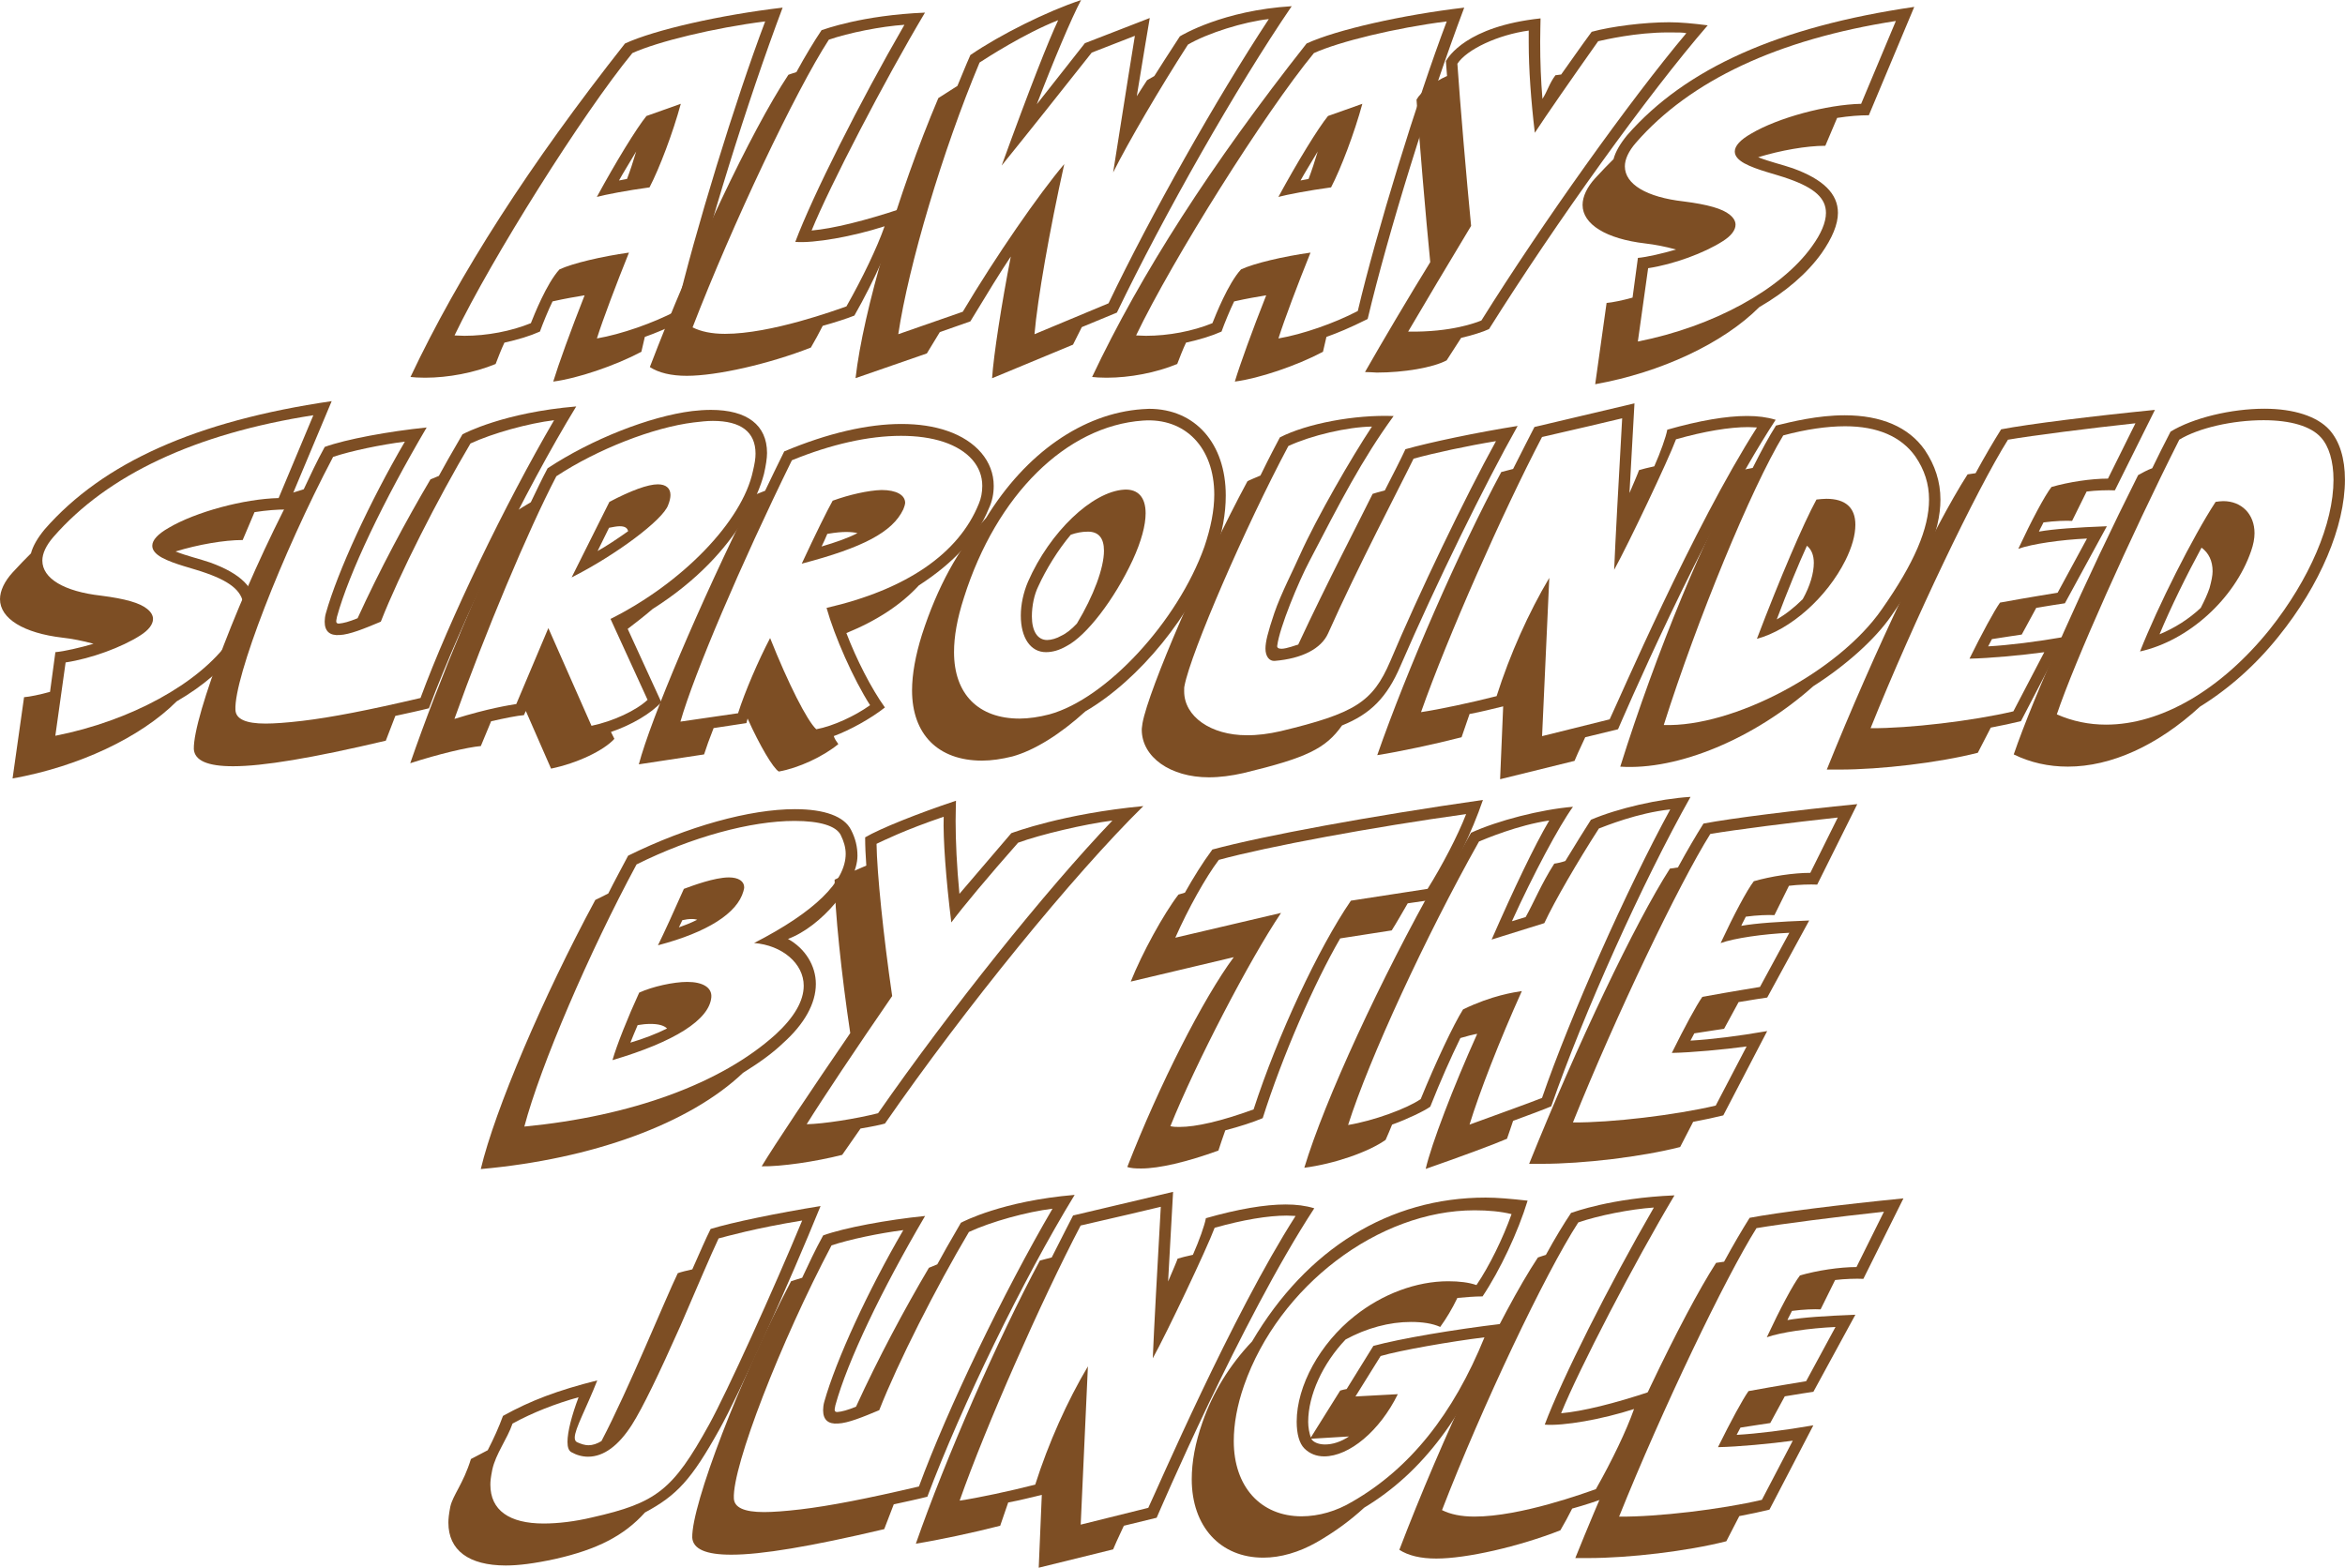
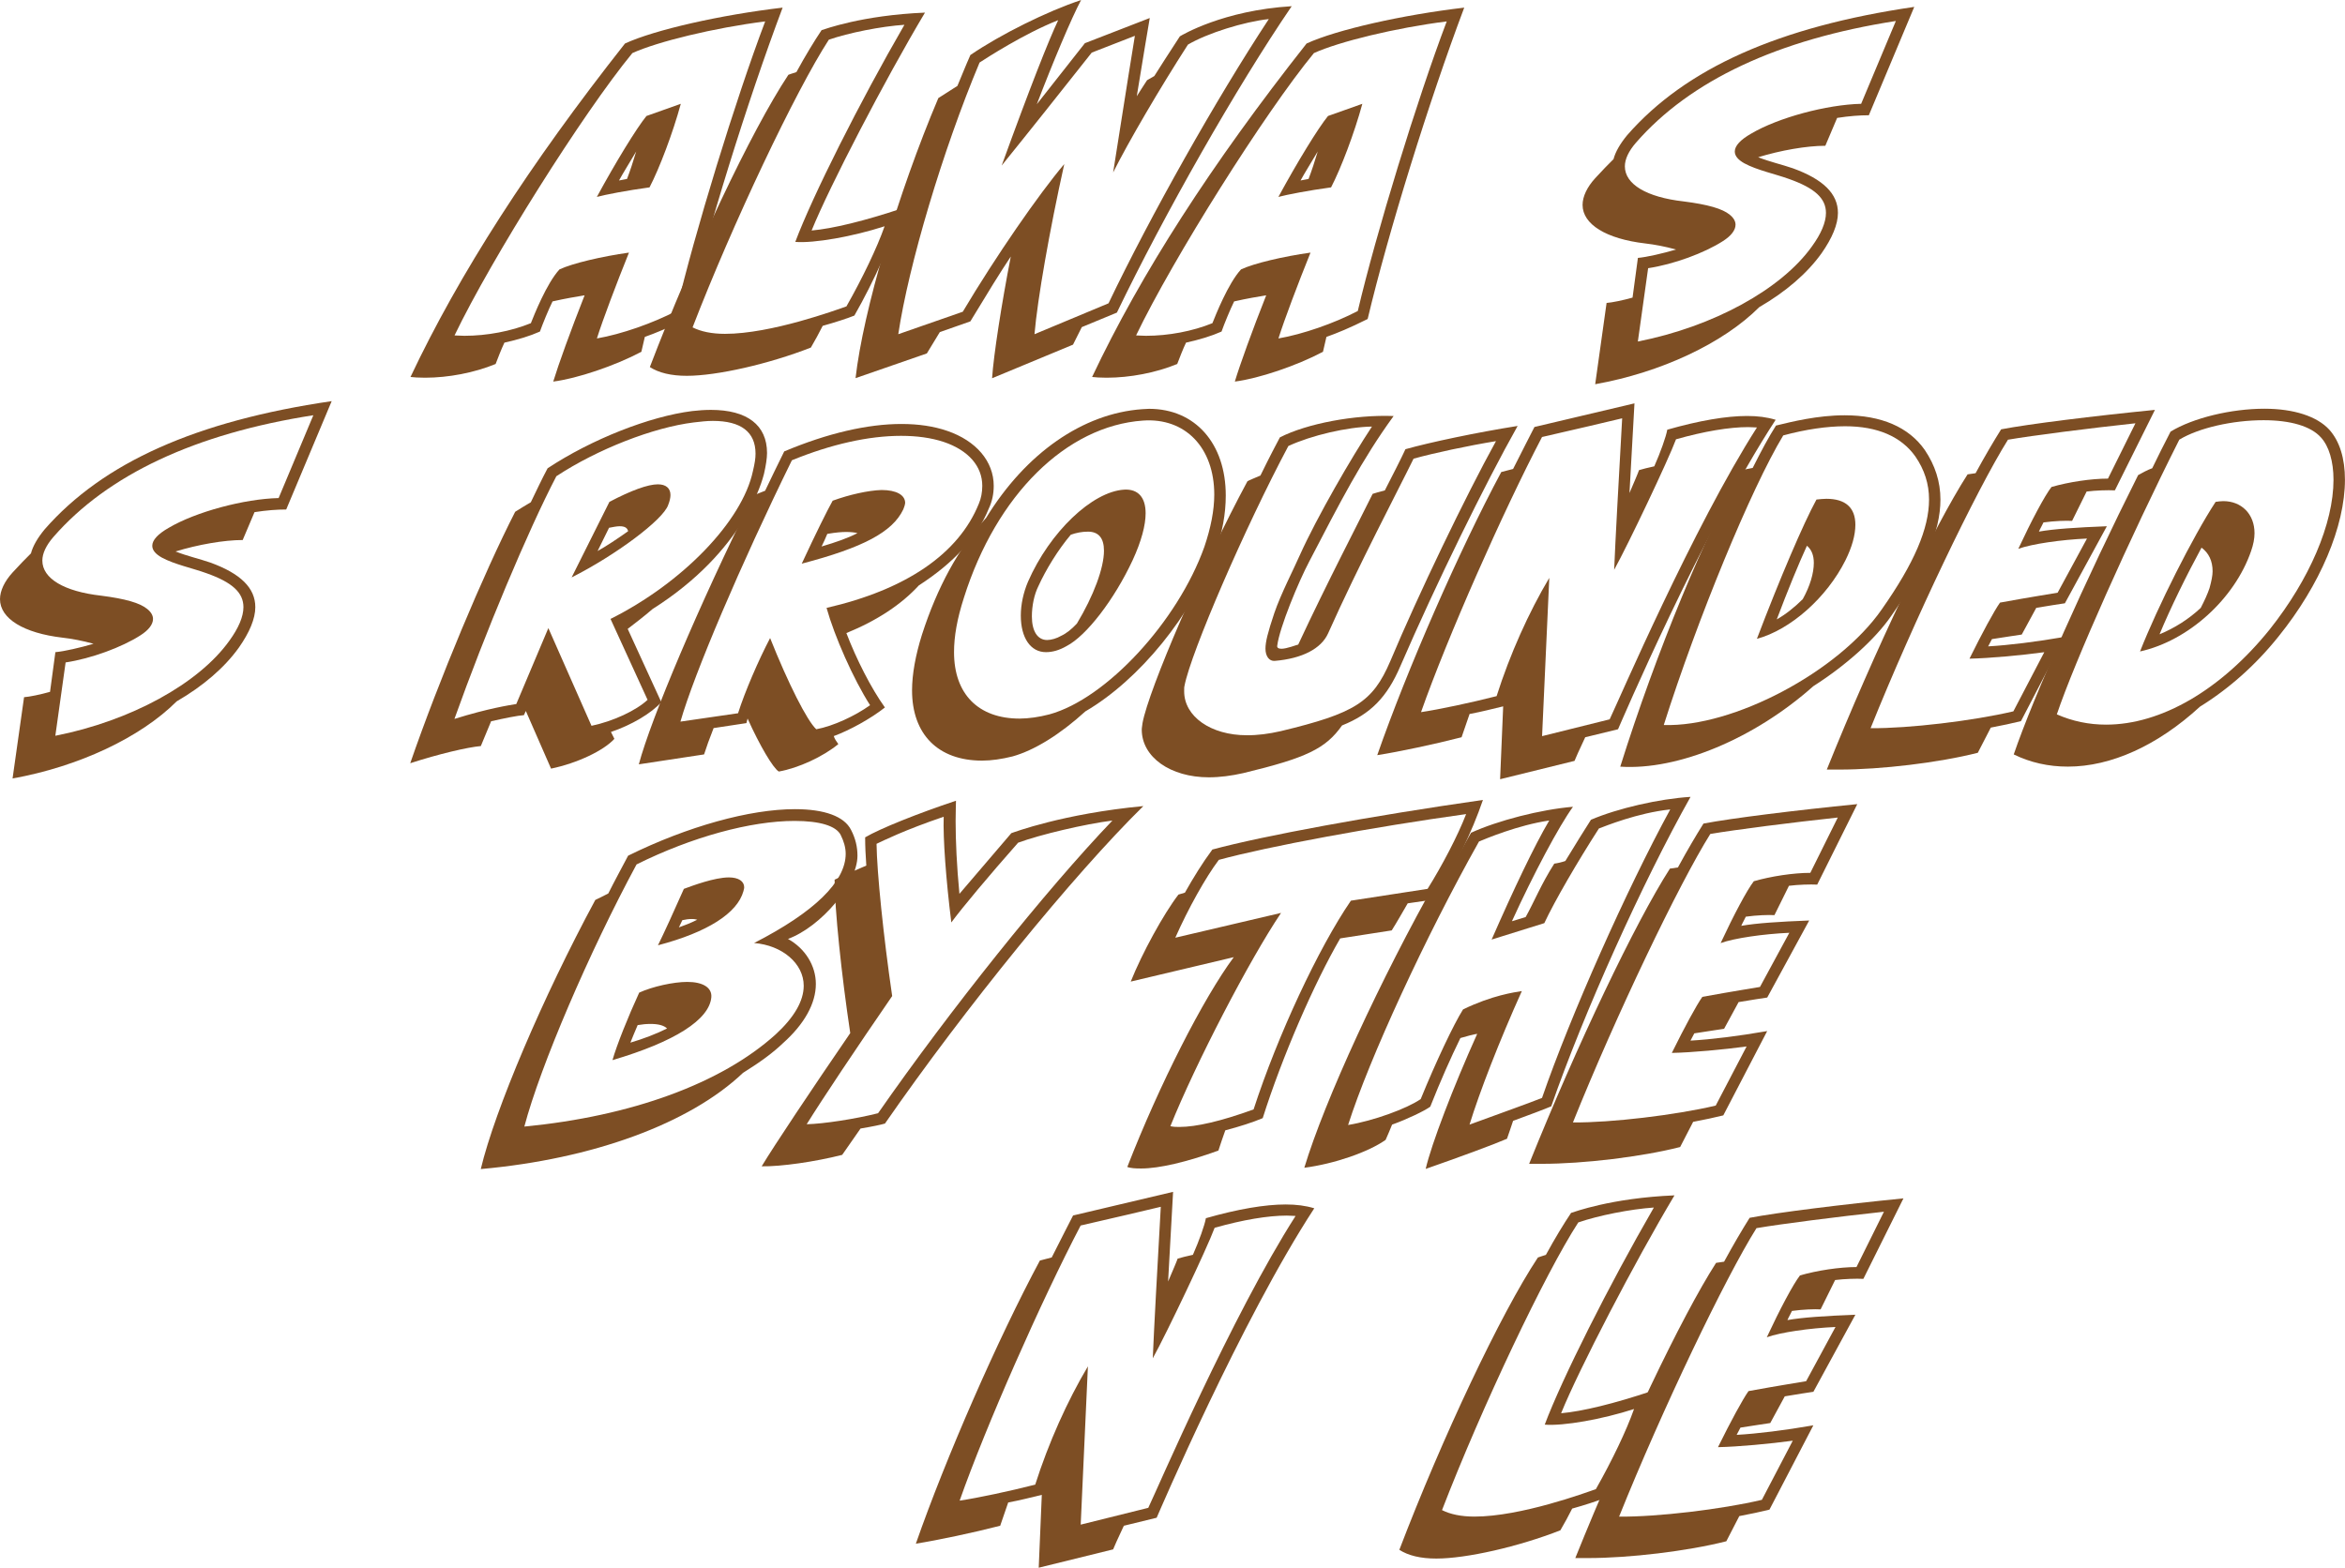
<svg xmlns="http://www.w3.org/2000/svg" version="1.1" id="Ebene_1" x="0px" y="0px" viewBox="0 0 442.44 295.85" style="enable-background:new 0 0 442.44 295.85;" xml:space="preserve">
  <style type="text/css">
	.st0{fill:#7D4E24;}
</style>
  <g>
    <path class="st0" d="M110.3,55.73c-1.73,0.29-3.53,0.58-6.05,1.15c-0.72,1.44-1.87,4.25-2.38,5.69c-1.94,0.86-4.1,1.51-6.7,2.09   c-0.58,1.22-1.22,2.88-1.66,4.03c-4.03,1.66-8.93,2.59-13.32,2.59c-1.15,0-2.23-0.07-2.74-0.14c9.22-19.51,22.47-40.11,40.47-62.93   c5.62-2.59,18.07-5.4,29.74-6.77c-6.7,17.79-14.33,42.41-18.22,58.76c-3.46,1.73-5.76,2.66-7.78,3.38l-0.65,2.81   c-5.04,2.66-12.1,5.04-16.63,5.62C105.34,68.84,107.71,62.29,110.3,55.73z M127.59,58.69c3.46-14.69,11.16-39.82,16.78-54.65   c-9.65,1.22-20.31,3.82-25.06,5.98c-9.29,11.3-26.57,38.74-33.55,53.28c0.5,0,1.15,0.07,1.87,0.07c4.25,0,8.79-0.86,12.53-2.38   c0.58-1.44,2.95-7.49,5.4-10.15c2.45-1.15,7.99-2.45,13.11-3.17c-2.38,5.9-4.97,12.75-6.05,16.2   C117.22,63.08,123.19,60.99,127.59,58.69z M121.97,21.89l6.48-2.3c-1.51,5.54-4.03,12.17-5.9,15.77c-4.25,0.58-8.35,1.37-9.94,1.8   C116.21,30.53,120.1,24.19,121.97,21.89z M118.3,33.77c0.58-1.51,1.15-3.24,1.73-5.18c-1.58,2.66-2.45,4.03-3.24,5.47L118.3,33.77z   " />
    <path class="st0" d="M122.61,69.27c8.06-21.1,19.08-44.5,26.14-55.16c0.22-0.07,0.79-0.29,1.51-0.5c1.73-3.17,3.31-5.76,4.75-7.92   c0.5-0.14,7.56-2.81,19.51-3.31c-7.56,12.67-18,32.76-21.39,41.12c4.03-0.36,9.94-1.8,17.07-4.18c-1.51,5.33-5.33,13.83-9,20.23   c-1.22,0.5-3.67,1.3-5.98,1.94c-0.72,1.44-1.44,2.74-2.23,4.1c-7.92,3.1-17.71,5.33-23.4,5.33   C126.65,70.93,124.27,70.35,122.61,69.27z M159.7,57.82c3.02-5.33,5.76-11.02,7.2-15.12c-5.98,1.94-13.32,3.24-16.85,2.95   c3.24-8.64,12.1-26.28,20.59-40.97c-4.39,0.29-10.51,1.51-14.26,2.81c-6.26,9.65-18.15,34.71-25.71,54.29   c1.58,0.79,3.6,1.22,6.12,1.22C145.51,63.01,157.82,58.47,159.7,57.82z" />
    <path class="st0" d="M161.42,71.36c1.44-12.67,7.99-34.85,15.62-52.85l3.6-2.3c0.79-1.87,1.58-3.89,2.45-5.83   c5.69-3.89,14.55-8.28,20.88-10.37c-1.8,3.38-5.26,11.59-8.35,19.66l9.07-11.52l12.24-4.75c-0.36,2.16-1.3,7.63-2.45,14.76   c0.58-0.94,1.3-2.02,1.94-3.02l1.37-0.79c1.15-1.87,2.59-4.03,4.82-7.49c0.36-0.22,8.14-4.9,21.1-5.69   c-10.37,15.19-24.12,39.39-32.98,57.82l-6.62,2.74c-0.58,1.08-1.08,2.23-1.66,3.31l-15.27,6.34c0.29-4.39,1.8-14.11,3.53-22.97   c-2.02,3.02-4.32,6.77-7.63,12.24l-5.76,2.02l-2.45,4.03L161.42,71.36z M181.65,58.83c6.26-10.51,14.33-22.18,19.15-27.87   c-2.81,12.67-5.04,25.42-5.62,32.11l13.97-5.83c7.92-16.56,20.38-38.67,30.24-53.64c-4.68,0.5-11.59,2.66-15.26,4.82   c-5.33,8.28-11.23,18.36-14.11,24.12c2.66-16.85,3.67-23.26,4.1-25.78l-8.14,3.17c-5.4,6.84-12.39,15.63-16.99,21.31   c5.33-14.69,8.86-23.62,10.66-27.43c-6.41,2.52-13.61,7.2-14.83,7.99c-6.98,16.63-13.39,38.24-15.34,51.27L181.65,58.83z" />
    <path class="st0" d="M238.9,55.73c-1.73,0.29-3.53,0.58-6.05,1.15c-0.72,1.44-1.87,4.25-2.38,5.69c-1.94,0.86-4.1,1.51-6.7,2.09   c-0.58,1.22-1.22,2.88-1.66,4.03c-4.03,1.66-8.93,2.59-13.32,2.59c-1.15,0-2.23-0.07-2.74-0.14c9.22-19.51,22.47-40.11,40.47-62.93   c5.62-2.59,18.07-5.4,29.74-6.77c-6.7,17.79-14.33,42.41-18.22,58.76c-3.46,1.73-5.76,2.66-7.78,3.38l-0.65,2.81   c-5.04,2.66-12.1,5.04-16.63,5.62C233.93,68.84,236.3,62.29,238.9,55.73z M256.18,58.69c3.46-14.69,11.16-39.82,16.78-54.65   c-9.65,1.22-20.31,3.82-25.06,5.98c-9.29,11.3-26.57,38.74-33.55,53.28c0.5,0,1.15,0.07,1.87,0.07c4.25,0,8.79-0.86,12.53-2.38   c0.58-1.44,2.95-7.49,5.4-10.15c2.45-1.15,7.99-2.45,13.11-3.17c-2.38,5.9-4.97,12.75-6.05,16.2   C245.81,63.08,251.79,60.99,256.18,58.69z M250.56,21.89l6.48-2.3c-1.51,5.54-4.03,12.17-5.9,15.77c-4.25,0.58-8.35,1.37-9.94,1.8   C244.8,30.53,248.69,24.19,250.56,21.89z M246.89,33.77c0.58-1.51,1.15-3.24,1.73-5.18c-1.58,2.66-2.45,4.03-3.24,5.47   L246.89,33.77z" />
-     <path class="st0" d="M257.54,70.21c3.24-5.69,8.35-14.33,12.31-20.74c-0.86-8.64-2.09-23.26-2.59-30.67   c0.79-1.44,3.17-3.31,5.76-4.46l-0.22-2.81c0.43-0.72,3.82-6.55,17.86-8.06c0,0.72-0.07,2.45-0.07,4.46   c0,3.74,0.14,7.34,0.43,10.73c0.94-1.44,1.3-2.95,2.45-4.46l1.08-0.14c1.66-2.3,3.53-5.04,5.76-8.06c3.67-1.01,9.87-1.8,14.62-1.8   c2.09,0,4.46,0.22,7.27,0.58c-11.16,12.89-28.51,37.01-41.26,57.32c-1.01,0.5-3.31,1.22-5.26,1.66l-2.74,4.25   c-2.59,1.37-8.06,2.3-13.18,2.3C259.05,70.28,258.33,70.21,257.54,70.21z M279.5,60.48c11.52-18.43,28.08-41.62,38.67-54.22   c-0.72-0.14-1.3-0.14-3.46-0.14c-6.05,0-11.88,1.37-13.18,1.66c-5.04,7.13-9.79,13.97-11.95,17.28   c-0.72-6.05-1.15-12.03-1.15-16.99v-2.3c-5.76,0.79-11.67,3.53-13.46,6.26c0.5,7.34,1.73,21.82,2.59,30.6   c-4.25,7.06-8.93,14.91-11.88,19.95C273.89,62.72,278.57,60.85,279.5,60.48z" />
    <path class="st0" d="M303.12,57.17c1.01-0.07,3.1-0.5,4.9-1.01l1.01-7.49c1.66-0.14,4.75-0.86,7.2-1.58   c-2.09-0.58-4.03-0.94-5.83-1.15c-7.34-0.86-11.81-3.6-11.81-7.27c0-1.58,0.86-3.38,2.38-5.04c1.37-1.51,2.52-2.66,3.46-3.6   c0.36-1.37,1.22-2.88,2.59-4.54c11.02-12.6,28.59-20.45,54.15-24.19l-8.57,20.45c-1.73,0-3.67,0.14-5.98,0.5l-2.23,5.26   c-3.53,0-8.42,0.86-12.67,2.16c2.16,0.86,4.46,1.37,6.55,2.09c5.76,2.09,8.5,4.82,8.5,8.42c0,2.16-1.08,4.75-3.1,7.63   c-2.74,3.82-6.77,7.27-11.74,10.15c-6.84,6.84-18.51,12.31-30.96,14.55L303.12,57.17z M309.02,64.45   c14.26-2.81,27.07-9.86,32.83-17.93c1.73-2.38,2.66-4.54,2.66-6.34c0-2.74-2.09-4.68-6.98-6.41c-2.59-0.94-6.05-1.66-8.42-2.95   c-1.15-0.65-1.8-1.37-1.8-2.23c0-1.08,1.08-2.23,3.1-3.38c5.11-3.02,14.26-5.47,20.74-5.62l6.55-15.63   c-22.25,3.46-38.81,11.23-49.04,22.97c-1.37,1.58-2.09,3.1-2.09,4.46c0,3.38,4.1,5.83,11.09,6.62c4.54,0.58,7.34,1.37,8.71,2.52   c0.72,0.58,1.08,1.22,1.08,1.87c0,1.01-0.79,2.09-2.38,3.1c-3.46,2.23-9.29,4.39-14.11,5.11L309.02,64.45z" />
    <path class="st0" d="M4.54,131.57c1.01-0.07,3.1-0.5,4.9-1.01l1.01-7.49c1.66-0.14,4.75-0.86,7.2-1.58   c-2.09-0.58-4.03-0.94-5.83-1.15C4.46,119.48,0,116.74,0,113.07c0-1.58,0.86-3.38,2.38-5.04c1.37-1.51,2.52-2.66,3.46-3.6   c0.36-1.37,1.22-2.88,2.59-4.54c11.02-12.6,28.59-20.45,54.15-24.19L54,96.15c-1.73,0-3.67,0.14-5.98,0.5l-2.23,5.26   c-3.53,0-8.42,0.86-12.67,2.16c2.16,0.86,4.46,1.37,6.55,2.09c5.76,2.09,8.5,4.82,8.5,8.42c0,2.16-1.08,4.75-3.1,7.63   c-2.74,3.82-6.77,7.27-11.74,10.15c-6.84,6.84-18.51,12.31-30.96,14.55L4.54,131.57z M10.44,138.85   c14.26-2.81,27.07-9.86,32.83-17.93c1.73-2.38,2.66-4.54,2.66-6.34c0-2.74-2.09-4.68-6.98-6.41c-2.59-0.94-6.05-1.66-8.42-2.95   c-1.15-0.65-1.8-1.37-1.8-2.23c0-1.08,1.08-2.23,3.1-3.38c5.11-3.02,14.26-5.47,20.74-5.62l6.55-15.63   c-22.25,3.46-38.81,11.23-49.04,22.97c-1.37,1.58-2.09,3.1-2.09,4.46c0,3.38,4.1,5.83,11.09,6.62c4.54,0.58,7.34,1.37,8.71,2.52   c0.72,0.58,1.08,1.22,1.08,1.87c0,1.01-0.79,2.09-2.38,3.1c-3.46,2.23-9.29,4.39-14.11,5.11L10.44,138.85z" />
-     <path class="st0" d="M36.57,141.37c-0.14-6.19,9-30.03,18.65-48.39c0.29-0.07,1.08-0.36,2.09-0.65c1.22-2.59,2.45-5.26,3.96-7.99   c3.96-1.44,12.1-2.95,19.23-3.67c-8.21,13.97-14.62,27.36-16.92,35.72c-0.14,0.72-0.14,0.72-0.14,0.86c0,0.29,0.14,0.43,0.5,0.43   c0.86-0.07,1.94-0.36,3.53-1.01c4.18-9.15,9.15-18.43,13.75-26.21l1.58-0.65c1.01-1.87,2.16-3.89,4.46-7.85   c0.43-0.22,7.78-4.1,21.46-5.26C99,92.62,87.34,116.6,80.93,133.66c-1.94,0.5-4.1,0.94-6.34,1.44l-1.8,4.68   c-14.04,3.31-23.19,4.82-28.8,4.82C39.17,144.61,36.72,143.53,36.57,141.37z M57.02,136.04c5.47-0.65,12.53-2.02,22.32-4.32   c5.47-14.83,15.91-36.51,25.2-52.42c-4.83,0.58-11.59,2.45-15.77,4.39c-6.19,10.44-13.39,24.63-16.92,33.63   c-3.1,1.3-5.9,2.45-7.78,2.52c-1.87,0.14-2.81-0.72-2.81-2.52c0-0.43,0.07-1.08,0.22-1.58c2.23-7.92,8.28-21.03,14.91-32.4   c-4.54,0.58-10.08,1.73-13.54,2.88c-9.65,18.29-18.72,41.69-18.43,47.74c0.07,1.73,1.94,2.59,5.69,2.59   C51.84,136.54,53.93,136.4,57.02,136.04z" />
    <path class="st0" d="M99.21,134.17l-0.36,0.79c-1.15,0.07-3.67,0.58-6.19,1.15l-1.94,4.68c-2.52,0.22-7.99,1.51-13.32,3.24   c5.4-15.63,13.9-35.93,19.8-47.45c0.94-0.58,1.94-1.22,2.95-1.8c1.08-2.23,2.09-4.39,3.17-6.41c8.28-5.47,19.23-9.79,27.29-10.8   c1.22-0.14,2.38-0.22,3.53-0.22c6.84,0,10.58,2.88,10.58,8.14c0,1.01-0.22,2.38-0.58,3.96c-0.29,1.08-3.6,14.47-21.03,25.49   c-1.58,1.37-3.1,2.52-4.68,3.74l6.34,13.83c-1.87,2.09-5.62,4.32-9.5,5.62l0.65,1.3c-2.02,2.23-7.06,4.61-11.95,5.62L99.21,134.17z    M111.6,136.97c4.1-0.86,8.42-2.88,10.58-4.9l-6.99-15.27c13.54-6.77,24.84-18.43,26.86-27.87c0.36-1.51,0.5-2.45,0.5-3.31   c0-4.1-2.74-6.19-8.06-6.19c-1.15,0-2.3,0.14-3.6,0.29c-7.63,0.94-18.15,5.04-25.92,10.15c-5.4,10.37-13.39,29.45-19.23,45.8   c6.48-2.02,10.37-2.59,11.67-2.81l6.05-14.33L111.6,136.97z M114.98,94.71c4.1-2.16,7.27-3.31,9.14-3.31   c1.51,0,2.38,0.72,2.38,2.02c0,0.5-0.14,1.15-0.43,1.87c-0.94,2.81-9.94,9.5-18.22,13.68L114.98,94.71z M112.75,103.99   c1.66-0.94,3.31-2.02,5.76-3.74c-0.14-0.65-0.65-0.94-1.58-0.94c-0.58,0-1.22,0.14-2.02,0.29L112.75,103.99z" />
    <path class="st0" d="M141.05,135.6l-0.22,0.86l-6.19,0.94c-0.79,2.02-1.37,3.6-1.8,4.97l-12.31,1.87   c2.3-8.64,11.38-30.1,21.6-50.69c0.5-0.29,1.15-0.5,2.23-0.94c1.15-2.38,2.3-4.82,3.6-7.42c8.21-3.46,15.77-5.18,22.11-5.18   c3.24,0,6.12,0.43,8.64,1.3c5.47,1.87,8.78,5.76,8.78,10.37c0,1.51-0.29,2.95-0.94,4.32c-2.23,5.47-6.62,10.23-13.18,14.47   c-3.31,3.6-7.85,6.62-13.68,9c1.87,4.9,4.68,10.44,7.27,14.04c-2.74,2.16-6.7,4.32-9.65,5.4c0.14,0.5,0.5,1.01,0.86,1.51   c-2.88,2.38-7.56,4.54-11.23,5.18C145.87,144.97,143.35,140.72,141.05,135.6z M164.16,133.08c-3.17-4.97-6.7-12.96-8.21-18.36   c15.05-3.46,24.92-10.23,28.73-19.66c0.43-1.01,0.65-2.16,0.65-3.38c0-3.67-2.59-6.7-7.27-8.28c-2.38-0.79-5.11-1.15-8.06-1.15   c-6.12,0-13.18,1.58-20.59,4.61c-9.65,19.66-18.43,40.25-21.03,49.32l10.87-1.58c1.3-4.1,3.89-10.08,6.05-14.19   c3.38,8.5,6.98,15.63,8.71,17.21C157.18,137.04,161.35,135.1,164.16,133.08z M157.1,94.49c3.17-1.15,6.7-1.94,9.22-2.02   c2.81,0,4.46,0.94,4.46,2.45c0,0.14-0.07,0.5-0.36,1.22c-2.02,4.25-7.56,7.2-19.15,10.23C153.94,100.61,156.1,96.29,157.1,94.49z    M161.78,100.61c-0.5-0.14-1.3-0.22-2.09-0.22c-0.86,0-1.87,0.07-3.6,0.36c-0.36,0.86-0.72,1.66-1.08,2.38   C157.68,102.34,159.98,101.55,161.78,100.61z" />
    <path class="st0" d="M172.08,130.28c0-3.02,0.65-6.62,1.87-10.51c2.88-8.93,6.91-16.35,12.1-22.03   c7.49-12.24,18.29-19.73,29.45-20.52c0.43,0,0.86-0.07,1.3-0.07c8.71,0,14.47,6.55,14.47,16.35c0,3.46-0.65,7.06-1.94,10.51   c-4.32,11.95-14.33,24.27-24.55,30.24c-4.75,4.32-9.58,7.34-13.75,8.5c-2.02,0.5-3.96,0.79-5.76,0.79   C176.97,143.53,172.08,138.56,172.08,130.28z M198,134.81c10.73-2.95,24.19-17.5,29.23-31.61c1.22-3.6,1.87-6.91,1.87-9.86   c0-8.86-5.47-14.55-13.46-13.97c-14.47,1.01-27.65,14.04-33.77,33.41c-1.3,4.03-1.87,7.34-1.87,10.3c0,7.92,4.61,12.53,12.38,12.53   C194.11,135.6,196.05,135.32,198,134.81z M192.6,116.16c0-2.09,0.5-4.39,1.37-6.41c4.1-9.36,12.1-16.99,18.15-17.35   c2.59-0.14,4.03,1.44,4.03,4.46c0,2.23-0.79,5.26-2.45,8.86c-3.46,7.42-8.71,14.26-12.46,16.2c-1.37,0.79-2.66,1.15-3.89,1.15   C194.47,123.08,192.6,120.41,192.6,116.16z M200.23,119.98c0.94-0.43,1.94-1.22,2.95-2.3c3.17-5.26,5.11-10.51,5.11-13.75   c0-2.38-1.01-3.6-3.02-3.6c-1.15,0-2.23,0.22-3.24,0.58c-2.38,2.81-4.68,6.55-6.12,9.72c-0.79,1.58-1.22,3.74-1.22,5.69   c0,2.81,1.08,4.46,2.88,4.46C198.36,120.77,199.37,120.48,200.23,119.98z" />
    <path class="st0" d="M215.42,137.69c0-0.22,0-0.14,0.14-1.22c1.15-6.34,11.45-30.17,19.8-45.65c0.36-0.22,1.3-0.58,2.45-1.08   c1.94-3.96,2.88-5.69,3.67-7.2c5.04-2.59,14.11-4.32,21.46-4.03c-5.98,8.21-10.15,16.35-15.91,27.43   c-2.02,3.82-5.62,12.46-6.05,15.91c-0.07,0.36,0.22,0.58,0.79,0.58c1.01,0,2.81-0.72,3.17-0.79c5.4-11.59,11.74-23.76,14.04-28.44   c0.36-0.14,1.22-0.36,2.3-0.65c1.66-3.24,3.02-5.9,3.89-7.78c4.61-1.3,13.47-3.17,21.17-4.39c-6.12,10.87-15.41,29.81-22.11,45.29   c-2.52,5.9-5.62,9.07-11.02,11.23c-3.1,4.39-6.7,6.12-18.65,9c-2.23,0.5-4.39,0.79-6.48,0.79   C220.82,146.69,215.42,142.88,215.42,137.69z M241.63,137.98c14.04-3.38,17.35-5.47,20.67-13.18   c5.26-12.53,14.19-31.11,19.95-41.55c-5.26,0.86-11.67,2.23-15.55,3.31c-2.74,5.62-10.51,20.38-16.13,32.98   c-1.3,2.88-4.9,4.75-10.08,5.18c-1.01,0.07-1.73-0.86-1.73-2.3c0-1.3,0.43-3.02,1.66-6.7c1.22-3.6,3.82-8.64,4.82-10.95   c3.24-7.2,9.79-18.51,13.61-24.27c-4.61,0.07-11.45,1.66-15.77,3.67c-8.14,15.27-18.36,38.88-19.59,45.22   c-0.07,0.22-0.07,0.36-0.07,1.08c0,4.75,5.04,8.28,11.81,8.28C237.24,138.77,239.4,138.49,241.63,137.98z" />
    <path class="st0" d="M283.03,147.05l0.58-13.75c-2.09,0.5-4.03,1.01-6.34,1.44l-1.51,4.39c-5.04,1.3-11.81,2.74-15.91,3.38   c5.62-16.13,15.48-38.67,23.4-53.43l2.23-0.58c1.8-3.6,3.38-6.62,4.03-7.92l18.87-4.46c-0.36,6.84-0.72,12.53-0.94,16.92   c0.86-2.02,1.58-3.67,1.8-4.32c0.79-0.22,1.51-0.43,2.88-0.72c1.15-2.59,2.23-5.62,2.45-6.91c6.05-1.73,11.16-2.59,15.05-2.59   c2.02,0,3.75,0.22,5.4,0.72c-13.83,21.17-29.45,57.75-29.74,58.4l-6.19,1.51c-1.15,2.45-1.8,3.89-2.02,4.46L283.03,147.05z    M290.95,138.92l12.75-3.17c1.73-3.6,15.77-36.29,27.79-55.08c-0.43,0-1.01-0.07-1.66-0.07c-3.53,0-8.28,0.79-13.61,2.3   c-1.44,3.89-9,19.8-11.67,24.63c0.22-5.47,0.86-16.99,1.51-28.59c-2.45,0.58-9.07,2.16-15.12,3.53   c-7.42,14.19-17.86,37.8-22.83,51.92c3.38-0.5,9.5-1.8,14.26-3.02c2.52-7.92,6.05-15.77,9.94-22.32L290.95,138.92z" />
    <path class="st0" d="M328.82,88.73c0.43-0.14,1.01-0.29,1.87-0.43c1.66-3.31,3.02-5.83,4.39-7.99c2.95-0.72,7.85-1.94,12.96-1.94   c6.91,0,12.1,2.23,15.12,6.55c1.94,2.88,2.95,5.98,2.95,9.36c0,5.98-3.02,13.03-9.29,21.96c-3.02,4.39-8.57,9.36-14.69,13.25   c-11.16,9.94-25.56,15.91-36.43,15.19C312.4,123.29,322.12,99.75,328.82,88.73z M355.03,115.01c6.12-8.71,8.93-15.27,8.93-20.74   c0-2.95-0.86-5.62-2.59-8.14c-2.66-3.74-7.13-5.69-13.25-5.69c-3.38,0-7.42,0.58-11.67,1.73c-6.05,10.01-16.2,34.64-22.54,54.65   C327.02,137.26,346.89,126.75,355.03,115.01z M342.72,94.27c0.65-0.07,1.3-0.14,1.87-0.14c3.6,0,5.47,1.66,5.47,4.9   c0,1.94-0.65,4.25-1.87,6.7c-3.53,7.06-10.37,13.11-16.71,14.83C335.81,109.18,340.27,98.74,342.72,94.27z M340.13,113.07   c1.37-2.45,2.09-4.9,2.09-6.84c0-1.44-0.43-2.52-1.3-3.24c-1.58,3.46-3.6,8.35-5.69,13.9   C336.89,115.95,338.54,114.65,340.13,113.07z" />
    <path class="st0" d="M344.66,145.25c9.07-22.54,20.09-45.65,26.57-55.73l1.51-0.22c1.8-3.31,3.38-5.98,4.82-8.28   c5.26-1.01,17.43-2.52,29.02-3.67l-7.56,15.19c-1.3-0.07-3.6,0-5.33,0.22l-2.74,5.54c-1.08-0.07-3.31,0-5.4,0.29   c-0.22,0.5-0.58,1.08-0.86,1.73c2.81-0.5,7.13-0.79,12.82-1.01l-7.92,14.54c-0.86,0.14-2.95,0.43-5.4,0.86l-2.74,5.04   c-0.86,0.14-2.95,0.43-5.62,0.86l-0.72,1.37c3.89-0.22,9.07-0.86,14.47-1.8l-8.28,15.91c-1.44,0.36-3.75,0.86-5.69,1.22l-2.45,4.75   c-7.34,1.87-18.29,3.17-26.07,3.17H344.66z M379.87,134.24l5.83-11.16c-4.25,0.58-10.37,1.15-14.11,1.22   c2.38-4.82,4.68-9.07,5.76-10.58c5.9-1.08,9.72-1.66,10.87-1.87l5.54-10.22c-4.9,0.22-10.37,1.01-12.96,1.94   c2.45-5.26,4.97-10.01,6.26-11.67c3.24-0.94,7.49-1.58,10.66-1.58l5.18-10.44c-8.71,0.94-19.37,2.3-24.05,3.1   c-5.91,9.43-17.79,34.2-25.92,54.44C360.14,137.48,372.24,136.04,379.87,134.24z" />
    <path class="st0" d="M379.94,142.37c3.74-10.94,13.61-33.05,23.47-52.71c0.79-0.43,1.66-0.94,2.66-1.3   c1.08-2.23,2.23-4.54,3.46-6.91c4.25-2.59,11.45-4.32,17.71-4.32c5.54,0,9.94,1.44,12.24,3.96c1.94,2.16,2.95,5.4,2.95,9.43   c0,8.78-4.68,19.87-12.53,29.59c-4.32,5.4-9.36,9.86-14.83,13.25c-7.99,7.34-16.78,11.31-24.91,11.31   C386.49,144.68,383.03,143.89,379.94,142.37z M428.25,118.76c7.49-9.43,12.02-19.95,12.02-28.23c0-3.46-0.86-6.34-2.38-7.99   c-1.87-2.09-5.69-3.24-10.8-3.24c-5.83,0-12.24,1.44-15.91,3.67c-9.22,18.29-19.8,41.98-23.11,51.84c2.95,1.3,6.05,1.94,9.29,1.94   C407.73,136.76,419.04,130.2,428.25,118.76z M418.03,94.71c0.5-0.07,0.94-0.14,1.44-0.14c3.46,0,5.9,2.45,5.9,6.05   c0,1.01-0.22,2.16-0.65,3.38c-3.1,9-11.81,16.92-20.95,18.94C407.08,114.51,413.78,101.19,418.03,94.71z M415.22,114.72   c0.72-1.37,1.3-2.66,1.66-3.74c0.36-1.3,0.58-2.38,0.58-3.17c0-1.94-0.72-3.46-2.09-4.46c-2.74,5.04-5.9,11.45-7.92,16.35   C410.25,118.54,412.92,116.88,415.22,114.72z" />
    <path class="st0" d="M112.32,169.83c0.86-0.43,1.66-0.79,2.45-1.22c1.15-2.3,2.45-4.68,3.74-7.13c11.23-5.54,22.97-8.78,31.47-8.78   c5.62,0,9.29,1.37,10.58,3.89c0.86,1.66,1.22,3.24,1.22,4.9c0,5.26-6.84,13.39-13.11,15.7c3.24,1.8,5.26,5.04,5.26,8.5   c0,3.67-2.16,7.56-6.19,11.16c-1.8,1.73-4.1,3.46-7.56,5.62c-10.08,9.58-28.37,16.27-49.47,18.15   C93.38,209.43,102.46,188.11,112.32,169.83z M146.31,195.24c3.53-3.24,5.33-6.34,5.33-9.22c0-4.18-4.03-7.63-9.36-8.06   c11.38-5.83,17.28-11.59,17.28-16.85c0-1.15-0.36-2.38-0.94-3.53c-0.86-1.73-3.96-2.66-8.71-2.66c-8.28,0-19.37,3.02-29.81,8.21   c-8.93,16.56-18.15,38.02-21.17,49.47C119.16,210.65,136.08,204.46,146.31,195.24z M120.6,187.32c2.52-1.15,6.48-2.02,9.07-2.02   c2.95,0,4.68,1.08,4.54,2.88c-0.36,4.25-6.91,8.42-18.65,11.88C116.35,197.26,118.51,191.86,120.6,187.32z M125.86,194.09   c-0.58-0.58-1.66-0.86-3.1-0.86c-0.79,0-1.58,0.07-2.45,0.22c-0.58,1.3-1.01,2.45-1.37,3.31   C121.39,196.04,123.84,195.1,125.86,194.09z M129.03,167.74c1.58-0.58,5.76-2.16,8.5-2.16c1.8,0,2.88,0.72,2.88,1.87   c0,0.14,0,0.14-0.14,0.72c-1.15,4.18-6.84,7.78-16.13,10.22C125.21,176.23,127.22,171.84,129.03,167.74z M128.09,175.01   c1.01-0.36,2.16-0.79,3.46-1.44c-0.5-0.14-0.79-0.14-1.01-0.14c-0.58,0-1.15,0.07-1.8,0.22L128.09,175.01z" />
    <path class="st0" d="M160.42,194.96c-1.66-11.02-2.95-23.47-2.95-28.95c1.3-0.65,3.74-1.73,5.98-2.66   c-0.14-1.94-0.22-3.74-0.22-5.33c2.81-1.66,10.01-4.54,17.14-6.91c0,0.58-0.07,2.02-0.07,3.82c0,3.82,0.22,8.57,0.72,13.75   l9.79-11.45c0.43-0.14,9.72-3.67,24.91-5.11c-13.18,12.96-33.63,38.09-48.75,59.91c-0.72,0.22-2.45,0.58-4.61,0.94l-3.46,4.97   c-5.11,1.3-11.59,2.23-15.19,2.16C146.01,216.27,153.07,205.68,160.42,194.96z M165.67,210.08c13.54-19.44,31.61-42.05,44.21-55.23   c-5.18,0.65-13.68,2.66-17.79,4.18c-5.47,6.19-10.66,12.39-12.6,15.05c-1.01-8.06-1.58-15.91-1.44-19.95   c-7.42,2.52-11.45,4.54-12.67,5.11c0.07,5.4,1.3,17.43,2.95,28.73c-6.84,9.94-13.18,19.44-16.13,24.19   C155.37,212.09,161.42,211.16,165.67,210.08z" />
    <path class="st0" d="M212.69,220.23c6.05-15.55,14.33-31.83,20.09-39.6l-19.44,4.61c2.16-5.4,6.19-12.75,9-16.42l1.22-0.36   c1.58-2.81,3.31-5.62,5.18-8.14c9.58-2.59,29.95-6.34,51.05-9.36c-2.09,6.12-5.33,12.82-9.22,18.79l-4.97,0.72   c-1.01,1.73-2.02,3.53-3.02,5.11l-9.72,1.51c-4.97,8.57-10.95,22.32-14.62,33.92c-1.87,0.79-4.32,1.58-7.06,2.3   c-0.5,1.44-0.94,2.66-1.3,3.82c-5.98,2.16-11.16,3.38-14.55,3.38C214.2,220.52,213.33,220.45,212.69,220.23z M236.52,209.36   c4.54-13.97,12.24-30.46,18.36-39.39l14.47-2.23c2.74-4.39,5.69-10.01,7.27-14.11c-17.64,2.45-37.44,6.12-46.66,8.64   c-2.45,3.24-5.76,9.15-8.21,14.69l19.95-4.68c-6.05,9-16.2,28.59-20.88,40.25c0.65,0.14,1.08,0.14,1.73,0.14   C225.65,212.67,230.4,211.59,236.52,209.36z" />
    <path class="st0" d="M278.71,195.1c-0.58,0.07-1.94,0.43-3.17,0.79c-1.8,3.67-3.75,8.06-5.69,12.96c-1.08,0.79-4.39,2.38-7.2,3.38   c-0.36,0.94-0.79,1.87-1.22,2.88c-3.24,2.3-9.72,4.54-15.34,5.26c3.82-12.67,14.4-35.64,25.27-54.87c0.36-0.14,1.15-0.5,2.09-0.86   c1.51-2.81,2.81-5.26,4.1-7.49c5.04-2.3,13.11-4.39,19.23-4.9c-2.66,3.67-7.49,12.75-11.52,21.6l2.59-0.79   c1.58-2.81,2.88-6.12,5.4-10.08c0.58-0.07,1.51-0.29,2.09-0.5c2.16-3.53,3.53-5.76,4.83-7.78c5.04-2.16,12.89-3.96,18.79-4.32   c-9.07,16.13-20.16,40.76-26.28,58.4c-1.15,0.5-4.25,1.66-7.2,2.74c-0.36,1.15-0.79,2.3-1.15,3.38c-2.66,1.15-9.14,3.53-15.34,5.69   C270.07,215.91,274.17,205.18,278.71,195.1z M268.05,207.41c2.88-7.06,6.26-14.19,7.99-16.92c5.47-2.66,9.72-3.24,11.09-3.46   c-4.25,9.43-7.99,19.08-9.87,25.2c5.54-2.02,11.74-4.25,13.68-5.04c5.4-15.63,15.99-39.39,24.19-54.44   c-6.19,0.65-12.31,3.17-13.46,3.6c-4.03,6.26-8.35,13.68-10.3,17.86l-9.94,3.1c4.1-9.36,8.06-17.71,10.87-22.47   c-5.91,0.86-12.03,3.46-13.25,3.96c-10.08,17.93-20.74,41.04-24.7,53.5C259.12,211.52,265.46,209.21,268.05,207.41z" />
    <path class="st0" d="M288.5,219.65c9.07-22.54,20.09-45.65,26.57-55.73l1.51-0.22c1.8-3.31,3.38-5.98,4.82-8.28   c5.26-1.01,17.43-2.52,29.02-3.67l-7.56,15.19c-1.3-0.07-3.6,0-5.33,0.22l-2.74,5.54c-1.08-0.07-3.31,0-5.4,0.29   c-0.22,0.5-0.58,1.08-0.86,1.73c2.81-0.5,7.13-0.79,12.82-1.01l-7.92,14.54c-0.86,0.14-2.95,0.43-5.4,0.86l-2.74,5.04   c-0.86,0.14-2.95,0.43-5.62,0.86l-0.72,1.37c3.89-0.22,9.07-0.86,14.47-1.8l-8.28,15.91c-1.44,0.36-3.75,0.86-5.69,1.22l-2.45,4.75   c-7.34,1.87-18.29,3.17-26.07,3.17H288.5z M323.71,208.64l5.83-11.16c-4.25,0.58-10.37,1.15-14.11,1.22   c2.38-4.82,4.68-9.07,5.76-10.58c5.9-1.08,9.72-1.66,10.87-1.87l5.54-10.22c-4.9,0.22-10.37,1.01-12.96,1.94   c2.45-5.26,4.97-10.01,6.26-11.67c3.24-0.94,7.49-1.58,10.66-1.58l5.18-10.44c-8.71,0.94-19.37,2.3-24.05,3.1   c-5.91,9.43-17.79,34.2-25.92,54.44C303.98,211.88,316.08,210.44,323.71,208.64z" />
-     <path class="st0" d="M84.6,287.36c0-0.72,0.07-1.51,0.36-3.02c0.5-2.23,2.45-4.32,3.89-9l3.17-1.66c1.15-2.23,2.09-4.32,2.88-6.48   c5.18-2.88,10.3-4.82,17.79-6.7c-2.09,5.33-4.25,9.14-4.25,10.8c0,0.43,0.14,0.72,0.43,0.86c0.79,0.36,1.51,0.58,2.16,0.58   c0.79,0,1.66-0.29,2.45-0.79c5.04-9.58,12.1-26.93,14.4-31.68c0.58-0.22,1.73-0.5,2.74-0.72c1.44-3.24,2.59-5.9,3.46-7.63   c3.96-1.22,12.67-3.02,20.74-4.32c-5.76,14.19-15.34,35.5-19.15,42.27c-5.18,9.29-7.92,12.31-13.97,15.55   c-3.96,4.39-9,6.99-16.99,8.79c-3.96,0.86-6.91,1.22-9.29,1.22C88.42,295.42,84.6,292.54,84.6,287.36z M111.75,286.35   c12.1-2.74,15.19-5.11,22.03-17.5c3.38-6.12,12.17-25.49,17.57-38.52c-8.86,1.44-14.4,3.02-15.77,3.38   c-1.37,2.88-4.18,9.5-7.2,16.49c-4.1,9.22-7.13,15.48-9.14,18.65c-2.52,3.96-5.33,6.05-8.28,6.05c-1.08,0-2.16-0.29-3.17-0.86   c-0.5-0.29-0.72-0.94-0.72-1.94c0-1.87,0.79-4.97,2.09-8.42c-4.39,1.22-8.64,2.88-12.46,4.97c-1.01,2.95-3.17,5.69-3.82,8.71   c-0.29,1.44-0.36,2.16-0.36,2.81c0,4.82,3.53,7.34,10.08,7.34C105.34,287.5,108.43,287.14,111.75,286.35z" />
-     <path class="st0" d="M130.61,290.17c-0.14-6.19,9-30.03,18.65-48.39c0.29-0.07,1.08-0.36,2.09-0.65c1.22-2.59,2.45-5.26,3.96-7.99   c3.96-1.44,12.1-2.95,19.23-3.67c-8.21,13.97-14.62,27.36-16.92,35.71c-0.14,0.72-0.14,0.72-0.14,0.86c0,0.29,0.14,0.43,0.5,0.43   c0.86-0.07,1.94-0.36,3.53-1.01c4.18-9.14,9.15-18.43,13.75-26.21l1.58-0.65c1.01-1.87,2.16-3.89,4.46-7.85   c0.43-0.22,7.78-4.1,21.46-5.26c-9.72,15.91-21.39,39.89-27.79,56.96c-1.94,0.5-4.1,0.94-6.34,1.44l-1.8,4.68   c-14.04,3.31-23.19,4.82-28.8,4.82C133.2,293.41,130.75,292.33,130.61,290.17z M151.06,284.84c5.47-0.65,12.53-2.02,22.32-4.32   c5.47-14.83,15.91-36.51,25.2-52.42c-4.83,0.58-11.59,2.45-15.77,4.39c-6.19,10.44-13.39,24.63-16.92,33.63   c-3.1,1.3-5.9,2.45-7.78,2.52c-1.87,0.14-2.81-0.72-2.81-2.52c0-0.43,0.07-1.08,0.22-1.58c2.23-7.92,8.28-21.03,14.91-32.4   c-4.54,0.58-10.08,1.73-13.54,2.88c-9.65,18.29-18.72,41.69-18.43,47.74c0.07,1.73,1.94,2.59,5.69,2.59   C145.87,285.34,147.96,285.2,151.06,284.84z" />
    <path class="st0" d="M195.98,295.85l0.58-13.75c-2.09,0.5-4.03,1.01-6.34,1.44l-1.51,4.39c-5.04,1.3-11.81,2.74-15.91,3.38   c5.62-16.13,15.48-38.67,23.4-53.43l2.23-0.58c1.8-3.6,3.38-6.62,4.03-7.92l18.87-4.46c-0.36,6.84-0.72,12.53-0.94,16.92   c0.86-2.02,1.58-3.67,1.8-4.32c0.79-0.22,1.51-0.43,2.88-0.72c1.15-2.59,2.23-5.62,2.45-6.91c6.05-1.73,11.16-2.59,15.05-2.59   c2.02,0,3.75,0.22,5.4,0.72c-13.83,21.17-29.45,57.75-29.74,58.4l-6.19,1.51c-1.15,2.45-1.8,3.89-2.02,4.46L195.98,295.85z    M203.9,287.72l12.75-3.17c1.73-3.6,15.77-36.29,27.79-55.08c-0.43,0-1.01-0.07-1.66-0.07c-3.53,0-8.28,0.79-13.61,2.3   c-1.44,3.89-9,19.8-11.67,24.63c0.22-5.47,0.86-16.99,1.51-28.59c-2.45,0.58-9.07,2.16-15.12,3.53   c-7.42,14.19-17.86,37.8-22.83,51.92c3.38-0.5,9.5-1.8,14.26-3.02c2.52-7.92,6.05-15.77,9.94-22.32L203.9,287.72z" />
-     <path class="st0" d="M224.85,279.15c0-3.24,0.65-6.84,2.02-10.73c1.94-5.62,5.11-10.8,9.36-15.27   c10.3-17.5,25.92-27.15,44.07-27.15c2.16,0,4.68,0.22,7.92,0.58c-1.8,5.9-5.18,13.1-8.5,18.07c-1.51,0-3.1,0.14-4.75,0.29   c-1.01,2.09-2.09,3.89-3.24,5.47c-1.44-0.65-3.31-0.94-5.54-0.94c-4.03,0-8.35,1.15-12.31,3.31c-4.32,4.54-7.06,10.51-7.06,15.55   c0,1.08,0.22,2.16,0.5,2.95l5.54-8.86c0.43-0.14,0.86-0.22,1.22-0.29l5.04-8.14c5.04-1.37,15.19-3.1,24.34-4.18   c-6.99,17.28-14.98,28.01-26.07,34.71c-2.66,2.45-5.62,4.61-9,6.55c-3.31,1.87-6.77,2.88-10.01,2.88   C230.25,293.98,224.85,288.08,224.85,279.15z M255.24,283.33c10.73-6.19,18.94-16.42,24.84-30.96c-6.41,0.79-15.91,2.45-19.59,3.53   l-4.75,7.63l7.99-0.43c-3.38,6.91-9.15,11.74-13.9,11.74c-1.44,0-2.74-0.5-3.74-1.51c-0.94-0.94-1.44-2.74-1.44-5.04   c0-6.77,4.39-14.76,10.95-19.95c5.26-4.18,11.66-6.55,17.64-6.55c2.09,0,3.89,0.22,5.33,0.72c2.45-3.6,5.04-8.93,6.62-13.39   c-2.02-0.5-4.39-0.72-6.98-0.72c-18.15,0-36.94,14.33-43.49,33.05c-1.3,3.74-1.94,7.27-1.94,10.51c0,8.57,5.04,14.19,12.82,14.19   C248.83,286.13,252.14,285.2,255.24,283.33z M254.52,271.08l-7.13,0.43l0.22,0.29c0.5,0.5,1.37,0.79,2.38,0.79   C251.42,272.6,253.01,272.09,254.52,271.08z" />
    <path class="st0" d="M264.02,292.47c8.07-21.1,19.08-44.5,26.14-55.16c0.22-0.07,0.79-0.29,1.51-0.5c1.73-3.17,3.31-5.76,4.75-7.92   c0.5-0.14,7.56-2.81,19.51-3.31c-7.56,12.67-18,32.76-21.39,41.12c4.03-0.36,9.94-1.8,17.07-4.18c-1.51,5.33-5.33,13.83-9,20.23   c-1.22,0.5-3.67,1.3-5.98,1.94c-0.72,1.44-1.44,2.74-2.23,4.1c-7.92,3.1-17.71,5.33-23.4,5.33   C268.05,294.13,265.67,293.55,264.02,292.47z M301.1,281.02c3.02-5.33,5.76-11.02,7.2-15.12c-5.98,1.94-13.32,3.24-16.85,2.95   c3.24-8.64,12.1-26.28,20.59-40.97c-4.39,0.29-10.51,1.51-14.26,2.81c-6.26,9.65-18.15,34.71-25.71,54.29   c1.58,0.79,3.6,1.22,6.12,1.22C286.92,286.21,299.23,281.67,301.1,281.02z" />
    <path class="st0" d="M297.21,294.05c9.07-22.54,20.09-45.65,26.57-55.73l1.51-0.22c1.8-3.31,3.38-5.98,4.82-8.28   c5.26-1.01,17.43-2.52,29.02-3.67l-7.56,15.19c-1.3-0.07-3.6,0-5.33,0.22l-2.74,5.54c-1.08-0.07-3.31,0-5.4,0.29   c-0.22,0.5-0.58,1.08-0.86,1.73c2.81-0.5,7.13-0.79,12.82-1.01l-7.92,14.54c-0.86,0.14-2.95,0.43-5.4,0.86l-2.74,5.04   c-0.86,0.14-2.95,0.43-5.62,0.86l-0.72,1.37c3.89-0.22,9.07-0.86,14.47-1.8l-8.28,15.91c-1.44,0.36-3.75,0.86-5.69,1.22l-2.45,4.75   c-7.34,1.87-18.29,3.17-26.07,3.17H297.21z M332.42,283.04l5.83-11.16c-4.25,0.58-10.37,1.15-14.11,1.22   c2.38-4.83,4.68-9.07,5.76-10.58c5.9-1.08,9.72-1.66,10.87-1.87l5.54-10.23c-4.9,0.22-10.37,1.01-12.96,1.94   c2.45-5.26,4.97-10.01,6.26-11.67c3.24-0.94,7.49-1.58,10.66-1.58l5.18-10.44c-8.71,0.94-19.37,2.3-24.05,3.1   c-5.91,9.43-17.79,34.2-25.92,54.44C312.69,286.28,324.79,284.84,332.42,283.04z" />
  </g>
</svg>